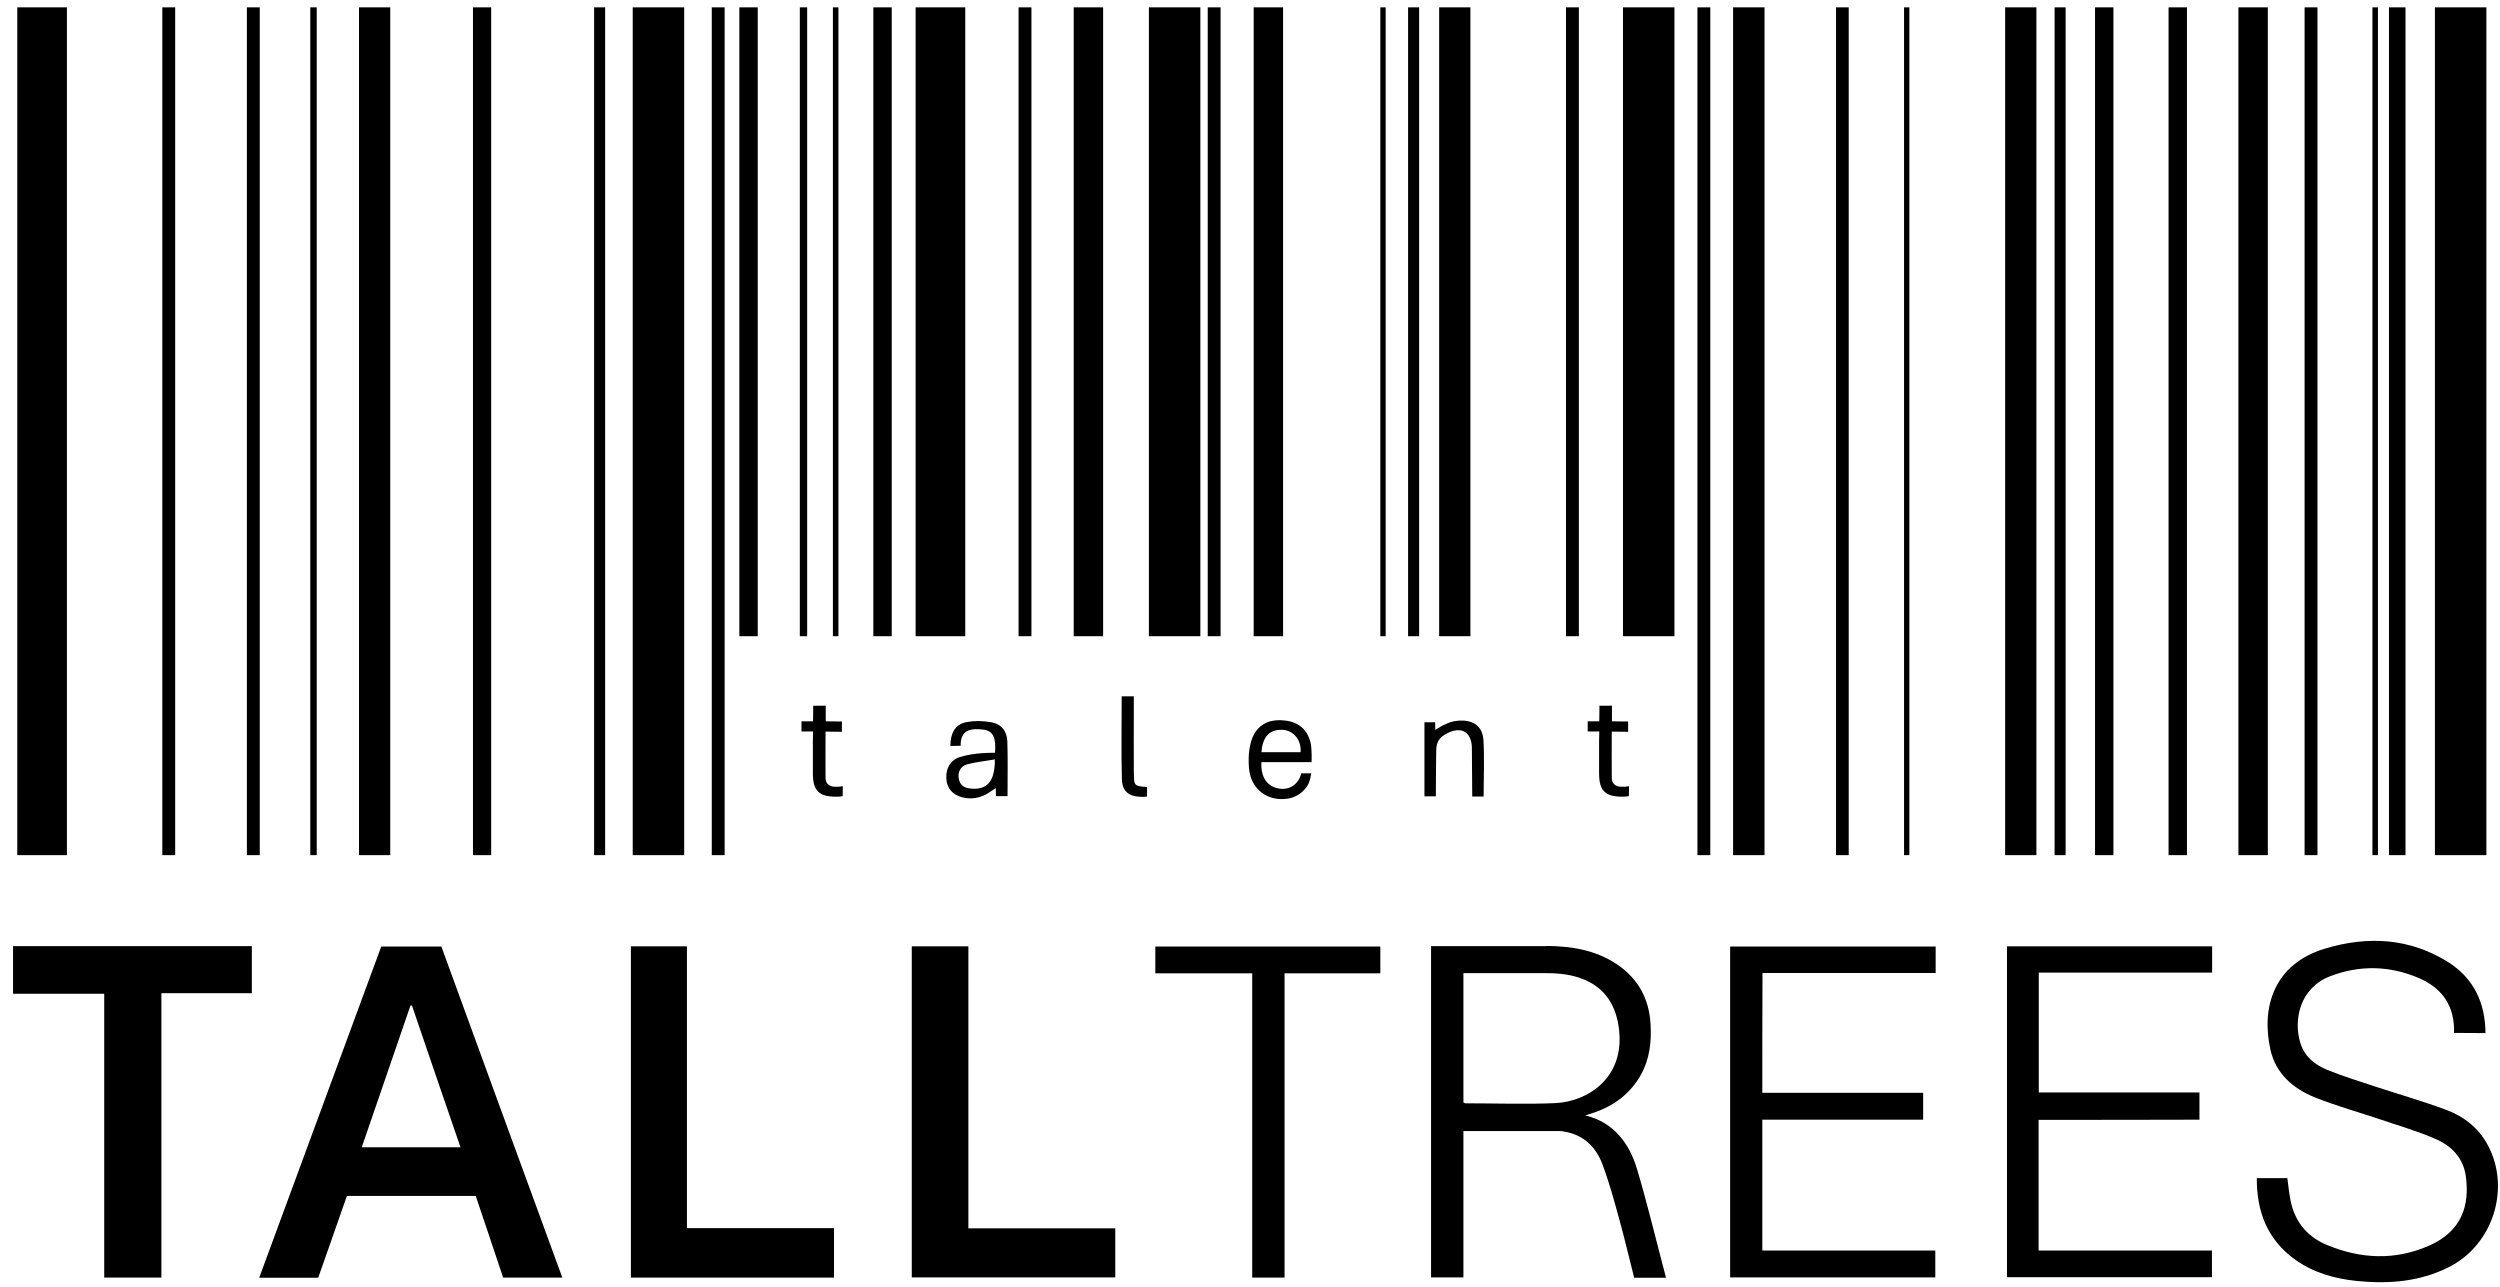
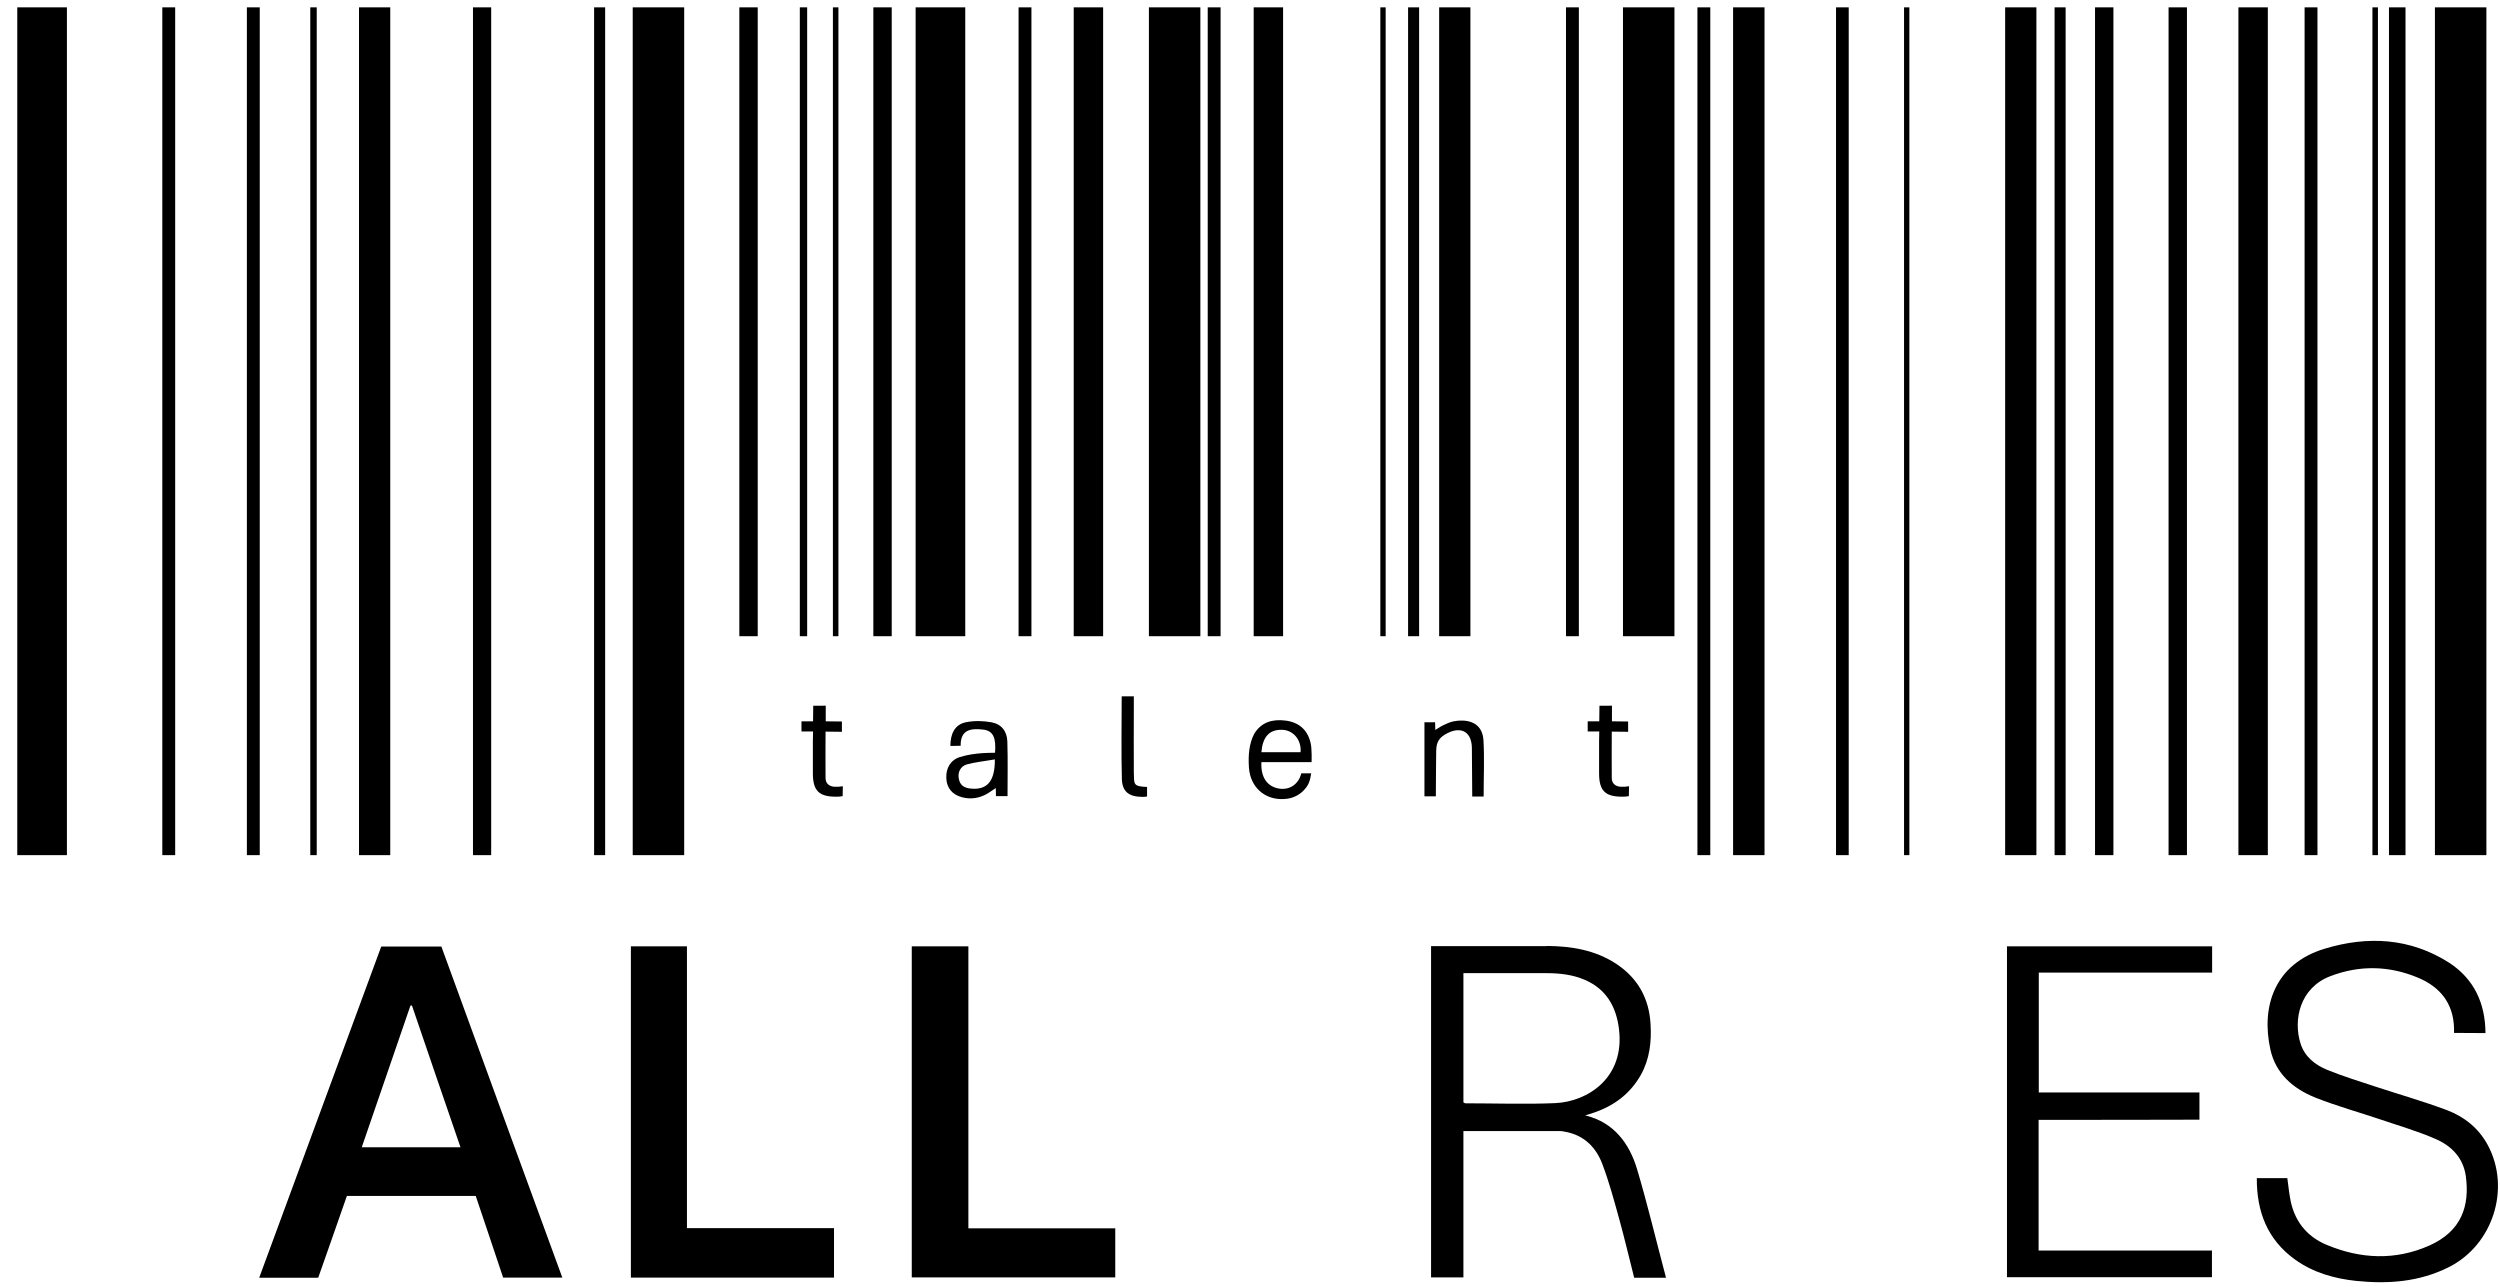
<svg xmlns="http://www.w3.org/2000/svg" version="1.1" id="Layer_1" x="0px" y="0px" viewBox="0 0 1360 700" style="enable-background:new 0 0 1360 700;" xml:space="preserve">
  <switch>
    <g>
      <g>
        <path d="M188.7,650.6c-5.2,15-10.4,29.7-15.6,44.5c-10.6,0-21,0-32.1,0c22.2-60.3,44.2-120.1,66.4-180.2c10.9,0,21.6,0,32.7,0 c21.8,59.8,43.7,119.8,65.8,180.1c-11,0-21.3,0-32.2,0c-4.9-14.6-9.8-29.4-14.9-44.4C235.6,650.6,212.3,650.6,188.7,650.6z M250.5,624.1c-9-26.1-17.7-51.6-26.4-77.1h-0.8c-8.8,25.5-17.6,51.1-26.5,77.1C214.9,624.1,232.3,624.1,250.5,624.1z" />
        <path d="M841.4,514.6c13.5,0.1,26.5,2.2,38.1,9.9c11.6,7.8,17.6,18.7,18.4,32.6c0.6,9.6-0.5,19-5.2,27.5 c-5.7,10.2-14.4,16.8-25.4,20.6c-1.6,0.5-3.2,1-5,1.6l0.5,0.1c15,3.7,23.5,15,27.7,28.9c5.7,19.1,10.3,38.5,15.4,57.7l0.4,1.6 c-5.5,0-11.5,0-17.3,0c-2.7-10.6-5.2-21.3-8.1-31.8c-2.8-10.1-5.5-20.2-9.2-30c-3.4-9-9.7-15.5-19.6-17.5 c-1.1-0.2-2.3-0.5-3.5-0.5c-17.3,0-34.6,0-52.5,0c0,26.5,0,52.9,0,79.6c-6.1,0-11.7,0-17.6,0c0-59.9,0-120,0-180.2H841.4z M796.1,529.4c0,23.6,0,47.2,0,70.3c0.5,0.3,0.8,0.5,1.1,0.5c16.3,0,32.7,0.6,48.9-0.1c17.4-0.8,38-13.6,34.6-40.5 c-1.5-11.9-6.8-21.4-18.4-26.5c-6.7-2.9-13.8-3.7-21-3.7L796.1,529.4z" />
-         <polygon points="7.1,514.7 137,514.7 137,540.3 87.8,540.3 87.8,695 56.7,695 56.7,540.6 7.1,540.6 " />
        <path d="M496,514.8c10.5,0,20.4,0,30.8,0c0,51.1,0,102,0,153.4c26.8,0,53.2,0,79.9,0c0,9.1,0,17.7,0,26.7c-36.7,0-73.6,0-110.7,0 C496,634.9,496,575,496,514.8z" />
        <path d="M343.2,514.8c10.1,0,20,0,30.5,0c0,50.9,0,101.8,0,153.3c27,0,53.3,0,80,0c0,9.2,0,17.9,0,26.9c-36.8,0-73.5,0-110.5,0 C343.2,635,343.2,575,343.2,514.8z" />
        <path d="M1352.1,562l-17.1-0.1l0-2.4c-0.3-13.8-7.7-22.8-20-27.8c-15.5-6.4-31.5-6.7-47.2-0.7c-16.7,6.3-20.4,23.8-16.3,36.7 c2.3,7.2,7.9,11.6,14.5,14.3c8.8,3.6,17.8,6.3,26.8,9.3c12.8,4.2,25.8,7.9,38.3,12.6c9.5,3.6,17.3,9.8,22.3,19.1 c12.6,23.6,2.7,54.3-21.2,66.3c-16.1,8.1-33.1,9.3-50.6,7.5c-11.9-1.3-23.2-4.5-33.1-11.6c-15-10.8-20.9-26-20.8-44.3h16.6 c0.5,3.4,0.8,6.8,1.4,10.2c1.9,12.4,8.7,21.4,20,26.1c18.4,7.7,37.3,8.6,55.8,0.4c17.6-7.8,22.1-21.6,19.9-37.8 c-1.4-10-7.9-16.6-16.7-20.3c-9.4-4.1-19.4-7-29.1-10.3c-12.1-4.1-24.5-7.5-36.3-12.2c-11.8-4.8-21.3-12.9-24.2-26 c-5.2-23.4,2.2-46.6,29.5-54.9c23.4-7.1,46.5-5.9,67.7,7.6C1345.8,532.5,1352,545.6,1352.1,562z" />
-         <path d="M958.7,594.5c29.3,0,58.2,0,87.5,0c0,4.9,0,9.5,0,14.6c-29.1,0-58.1,0-87.5,0c0,23.9,0,47.3,0,71.2c31.3,0,62.5,0,94.1,0 c0,5.1,0,9.7,0,14.6c-37,0-74.2,0-111.6,0c0-59.9,0-119.8,0-180c37.2,0,74.4,0,111.8,0c0,4.8,0,9.3,0,14.4c-31.4,0-62.6,0-94.2,0 C958.7,551.1,958.7,572.4,958.7,594.5z" />
        <path d="M1109,609.2c0,24.1,0,47.4,0,71.1c31.5,0,62.7,0,94.3,0c0,5,0,9.6,0,14.5c-37,0-74.1,0-111.5,0c0-60,0-119.8,0-180 c37.2,0,74.2,0,111.6,0c0,4.6,0,9.2,0,14.3c-31.2,0-62.6,0-94.3,0c0,21.9,0,43.3,0,65.2c29.1,0,58.2,0,87.4,0c0,5.1,0,9.7,0,14.8 C1167.5,609.2,1138.4,609.2,1109,609.2z" />
-         <path d="M681.2,529.5c-18,0-35.1,0-52.7,0c0-4.9,0-9.6,0-14.6c40.7,0,81.4,0,122.4,0c0,4.8,0,9.4,0,14.6c-17.3,0-34.5,0-52.1,0 c0,55.4,0,110.3,0,165.5c-6,0-11.5,0-17.6,0C681.2,640,681.2,585,681.2,529.5z" />
      </g>
      <g>
        <rect x="9.4" y="4" width="27" height="461.2" />
        <rect x="88.3" y="4" width="7" height="461.2" />
        <rect x="134.3" y="4" width="7" height="461.2" />
        <rect x="168.8" y="4" width="3.5" height="461.2" />
        <rect x="195.3" y="4" width="17" height="461.2" />
        <rect x="257.3" y="4" width="9.9" height="461.2" />
        <rect x="323.2" y="4" width="6" height="461.2" />
        <rect x="344.2" y="4" width="28" height="461.2" />
-         <rect x="387.2" y="4" width="7" height="461.2" />
        <rect x="923.4" y="4" width="7" height="461.2" />
        <rect x="402.2" y="4" width="10" height="342.1" />
        <rect x="435.1" y="4" width="4" height="342.1" />
        <rect x="453.1" y="4" width="3" height="342.1" />
        <rect x="475.1" y="4" width="10" height="342.1" />
        <rect x="498.1" y="4" width="27" height="342.1" />
        <rect x="554.1" y="4" width="7" height="342.1" />
        <rect x="584.1" y="4" width="16" height="342.1" />
        <rect x="625" y="4" width="28" height="342.1" />
        <rect x="657" y="4" width="7" height="342.1" />
        <rect x="682" y="4" width="16" height="342.1" />
        <rect x="750.9" y="4" width="2.9" height="342.1" />
        <rect x="766" y="4" width="6" height="342.1" />
        <rect x="782.9" y="4" width="17" height="342.1" />
        <rect x="851.9" y="4" width="7" height="342.1" />
        <rect x="882.9" y="4" width="28" height="342.1" />
        <rect x="942.8" y="4" width="17.1" height="461.2" />
        <rect x="998.8" y="4" width="6.9" height="461.2" />
        <rect x="1035.8" y="4" width="2.9" height="461.2" />
        <rect x="1090.8" y="4" width="17" height="461.2" />
        <rect x="1117.7" y="4" width="6" height="461.2" />
        <rect x="1139.7" y="4" width="10" height="461.2" />
        <rect x="1179.7" y="4" width="10" height="461.2" />
        <rect x="1217.7" y="4" width="16" height="461.2" />
        <rect x="1253.7" y="4" width="7" height="461.2" />
        <rect x="1290.6" y="4" width="3" height="461.2" />
        <rect x="1299.6" y="4" width="9" height="461.2" />
        <rect x="1324.6" y="4" width="28" height="461.2" />
      </g>
      <g>
        <path d="M713.5,414.6h-27.3c-0.4,8,2.9,13,9.1,14.3c6,1.2,11.1-2.1,12.6-8.2l5.4,0c-0.6,4.2-1.6,6.5-3.4,8.5 c-2.4,2.9-5.9,4.8-9.6,5.3c-9.3,1.3-17.6-3.4-20.2-12.8c-0.4-1.4-0.6-2.9-0.7-4.4c-0.4-6.4,0.1-12.9,3-18.3 c3.9-6.2,9.9-7.9,16.9-7c7.2,0.9,11.9,4.9,13.6,11.9C713.8,407.1,713.5,414.6,713.5,414.6z M686.2,409.2h21.3 c0.6-6.6-3.9-12.1-10.2-12.2C690.5,396.9,686.9,400.8,686.2,409.2z" />
        <path d="M517,405.8c0-6.4,2.3-11.7,8.5-12.9c4.4-0.9,9.3-0.8,13.7,0c5.6,1,8.6,4.8,8.8,10.5c0.3,9.8,0.1,19.6,0.1,29.7l-6.3,0 l-0.1-4.4c-1.7,1.1-3,2.1-4.5,3c-4.3,2.5-9,3.3-13.9,2c-5.3-1.4-8.3-5.1-8.5-10.3c-0.3-5.5,2.3-10,7.5-11.6 c3.9-1.2,8.1-1.8,12.2-2.1c2.2-0.1,4.4-0.2,6.8-0.2c0.6-7.9-0.8-11.9-6.4-12.6c-7.4-0.9-12.4,0.4-12.3,8.8L517,405.8z M541.2,413.1c-4.9,0.9-10.3,1.4-15.1,2.7c-3.7,1-5.2,4.5-4.5,7.8c0.6,3.4,2.7,5.1,6.7,5.4C537.1,429.8,541.3,424.9,541.2,413.1z " />
        <path d="M800.7,406.7c-0.2-8.4-5.6-11.7-13.2-7.9c-4,2-6.2,4.3-6.2,9.7c0,0-0.2,16.4-0.2,24.7c-2.1,0-4,0-6.2,0 c0-13.3,0-26.7,0-40.3c1.9,0,3.7,0,5.8,0l0.1,4.2c0.9-0.5,3-2,4.6-2.7c3.1-1.4,4.1-1.9,7.4-2.3c8-0.8,13.7,2.5,14.2,10.5 c0.6,10.1,0.1,20.2,0.1,30.7c-2.2,0-4.1,0-6.2,0L800.7,406.7z" />
        <path d="M624,428.1c0,1.6,0,3.7,0,5.2c-0.8,0.1-1.6,0.2-2.4,0.2c-7.3,0-11.1-2.7-11.3-9.7c-0.4-14.9-0.1-29.8-0.1-45 c2.1,0,4,0,6.6,0c0,1.9,0,3.7,0,5.5c0,12-0.1,24,0,35.9C617,426.7,616.3,427.8,624,428.1z" />
        <path d="M876.9,383.9c0,3,0,5.6,0,8.5c3.1,0.1,5.7,0,8.8,0.1c0,1.7,0,3.8,0,5.6l-8.9-0.1c0,8.4-0.1,17,0,25.2 c0,2.9,1.8,4.5,4.7,4.8c1.5,0.1,3.1,0,4.7-0.3l-0.1,5.4c-1.5,0.3-2.5,0.3-3.7,0.3c-9.2,0-12.5-3.3-12.5-12.7c0-5.8,0-11.6,0-17.4 c0-1.6,0.1-3.6,0.1-5.4l-6.3,0v-5.5l6.3,0c0.1-2.8,0-5.5,0.1-8.5C872.4,383.9,874.3,383.9,876.9,383.9z" />
        <path d="M449.2,383.9c0,3,0,5.6,0,8.5c3.1,0.1,5.7,0,8.8,0.1c0,1.7,0,3.8,0,5.6l-8.9-0.1c0,8.4-0.1,17,0,25.2 c0,2.9,1.8,4.5,4.7,4.8c1.5,0.1,3.1,0,4.7-0.3l-0.1,5.4c-1.5,0.3-2.5,0.3-3.7,0.3c-9.2,0-12.5-3.3-12.5-12.7c0-5.8,0-11.6,0-17.4 c0-1.6,0.1-3.6,0.1-5.4l-6.3,0v-5.5l6.3,0c0.1-2.8,0-5.5,0.1-8.5C444.7,383.9,446.6,383.9,449.2,383.9z" />
      </g>
    </g>
  </switch>
</svg>